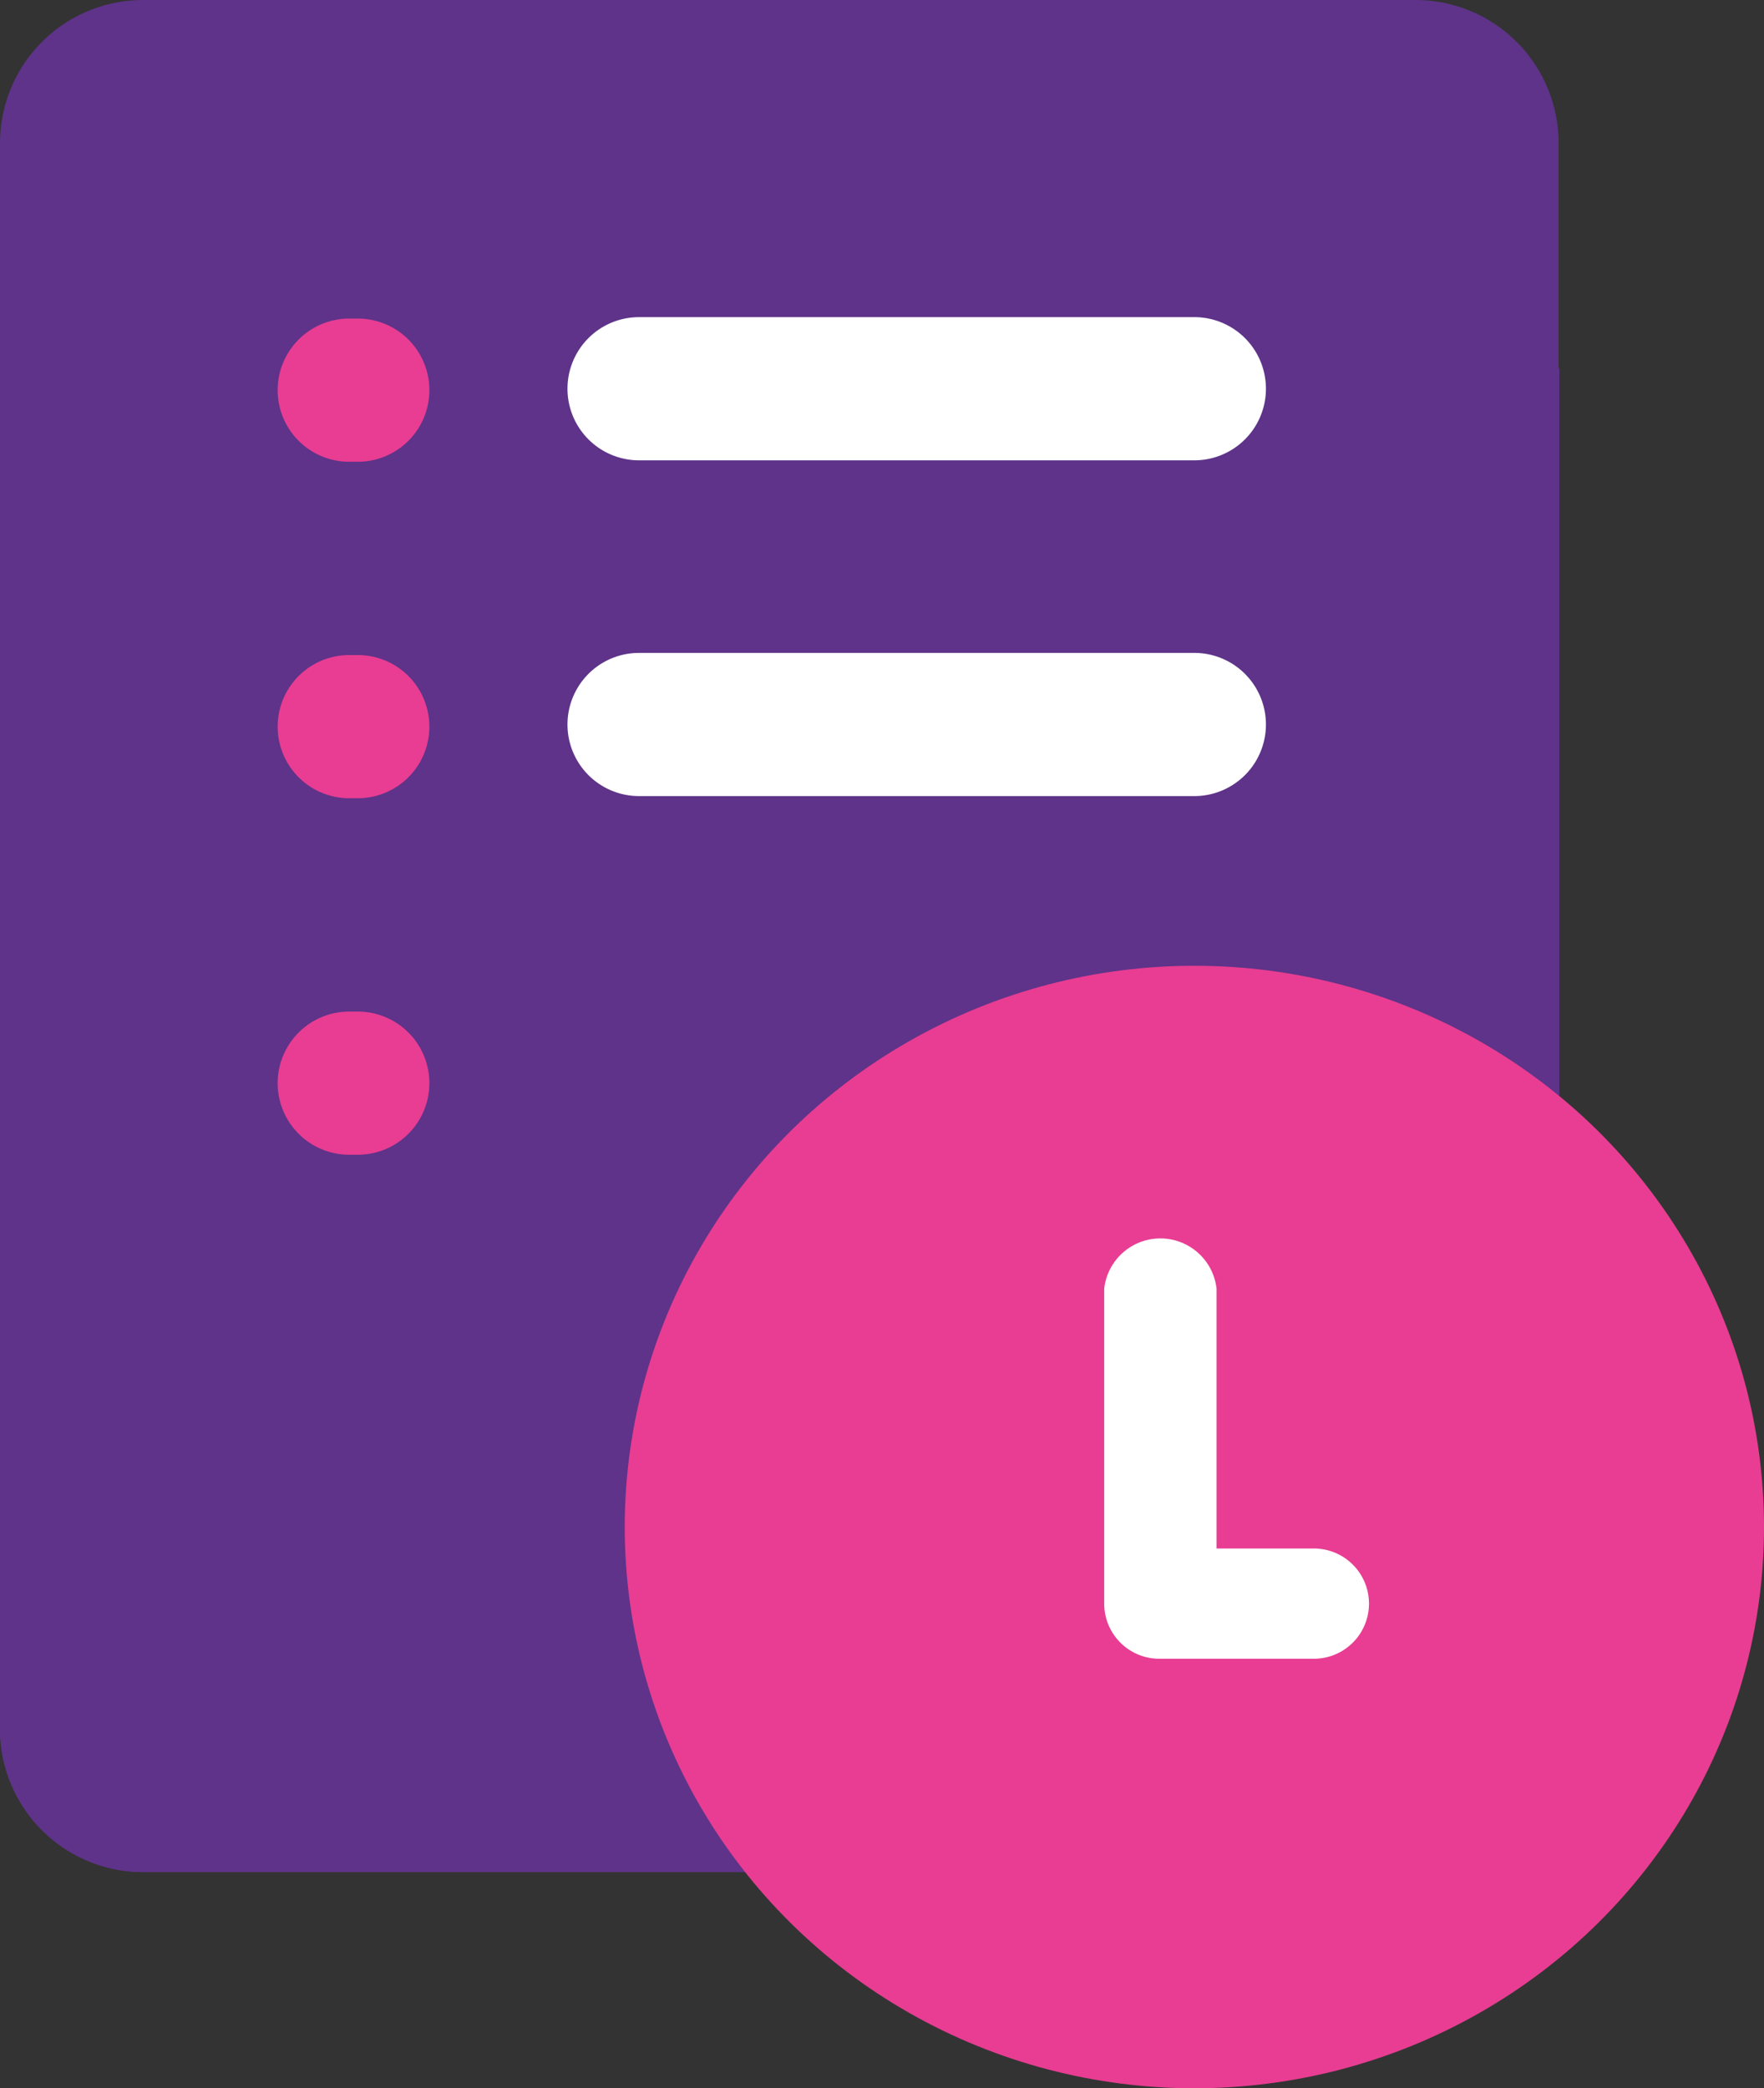
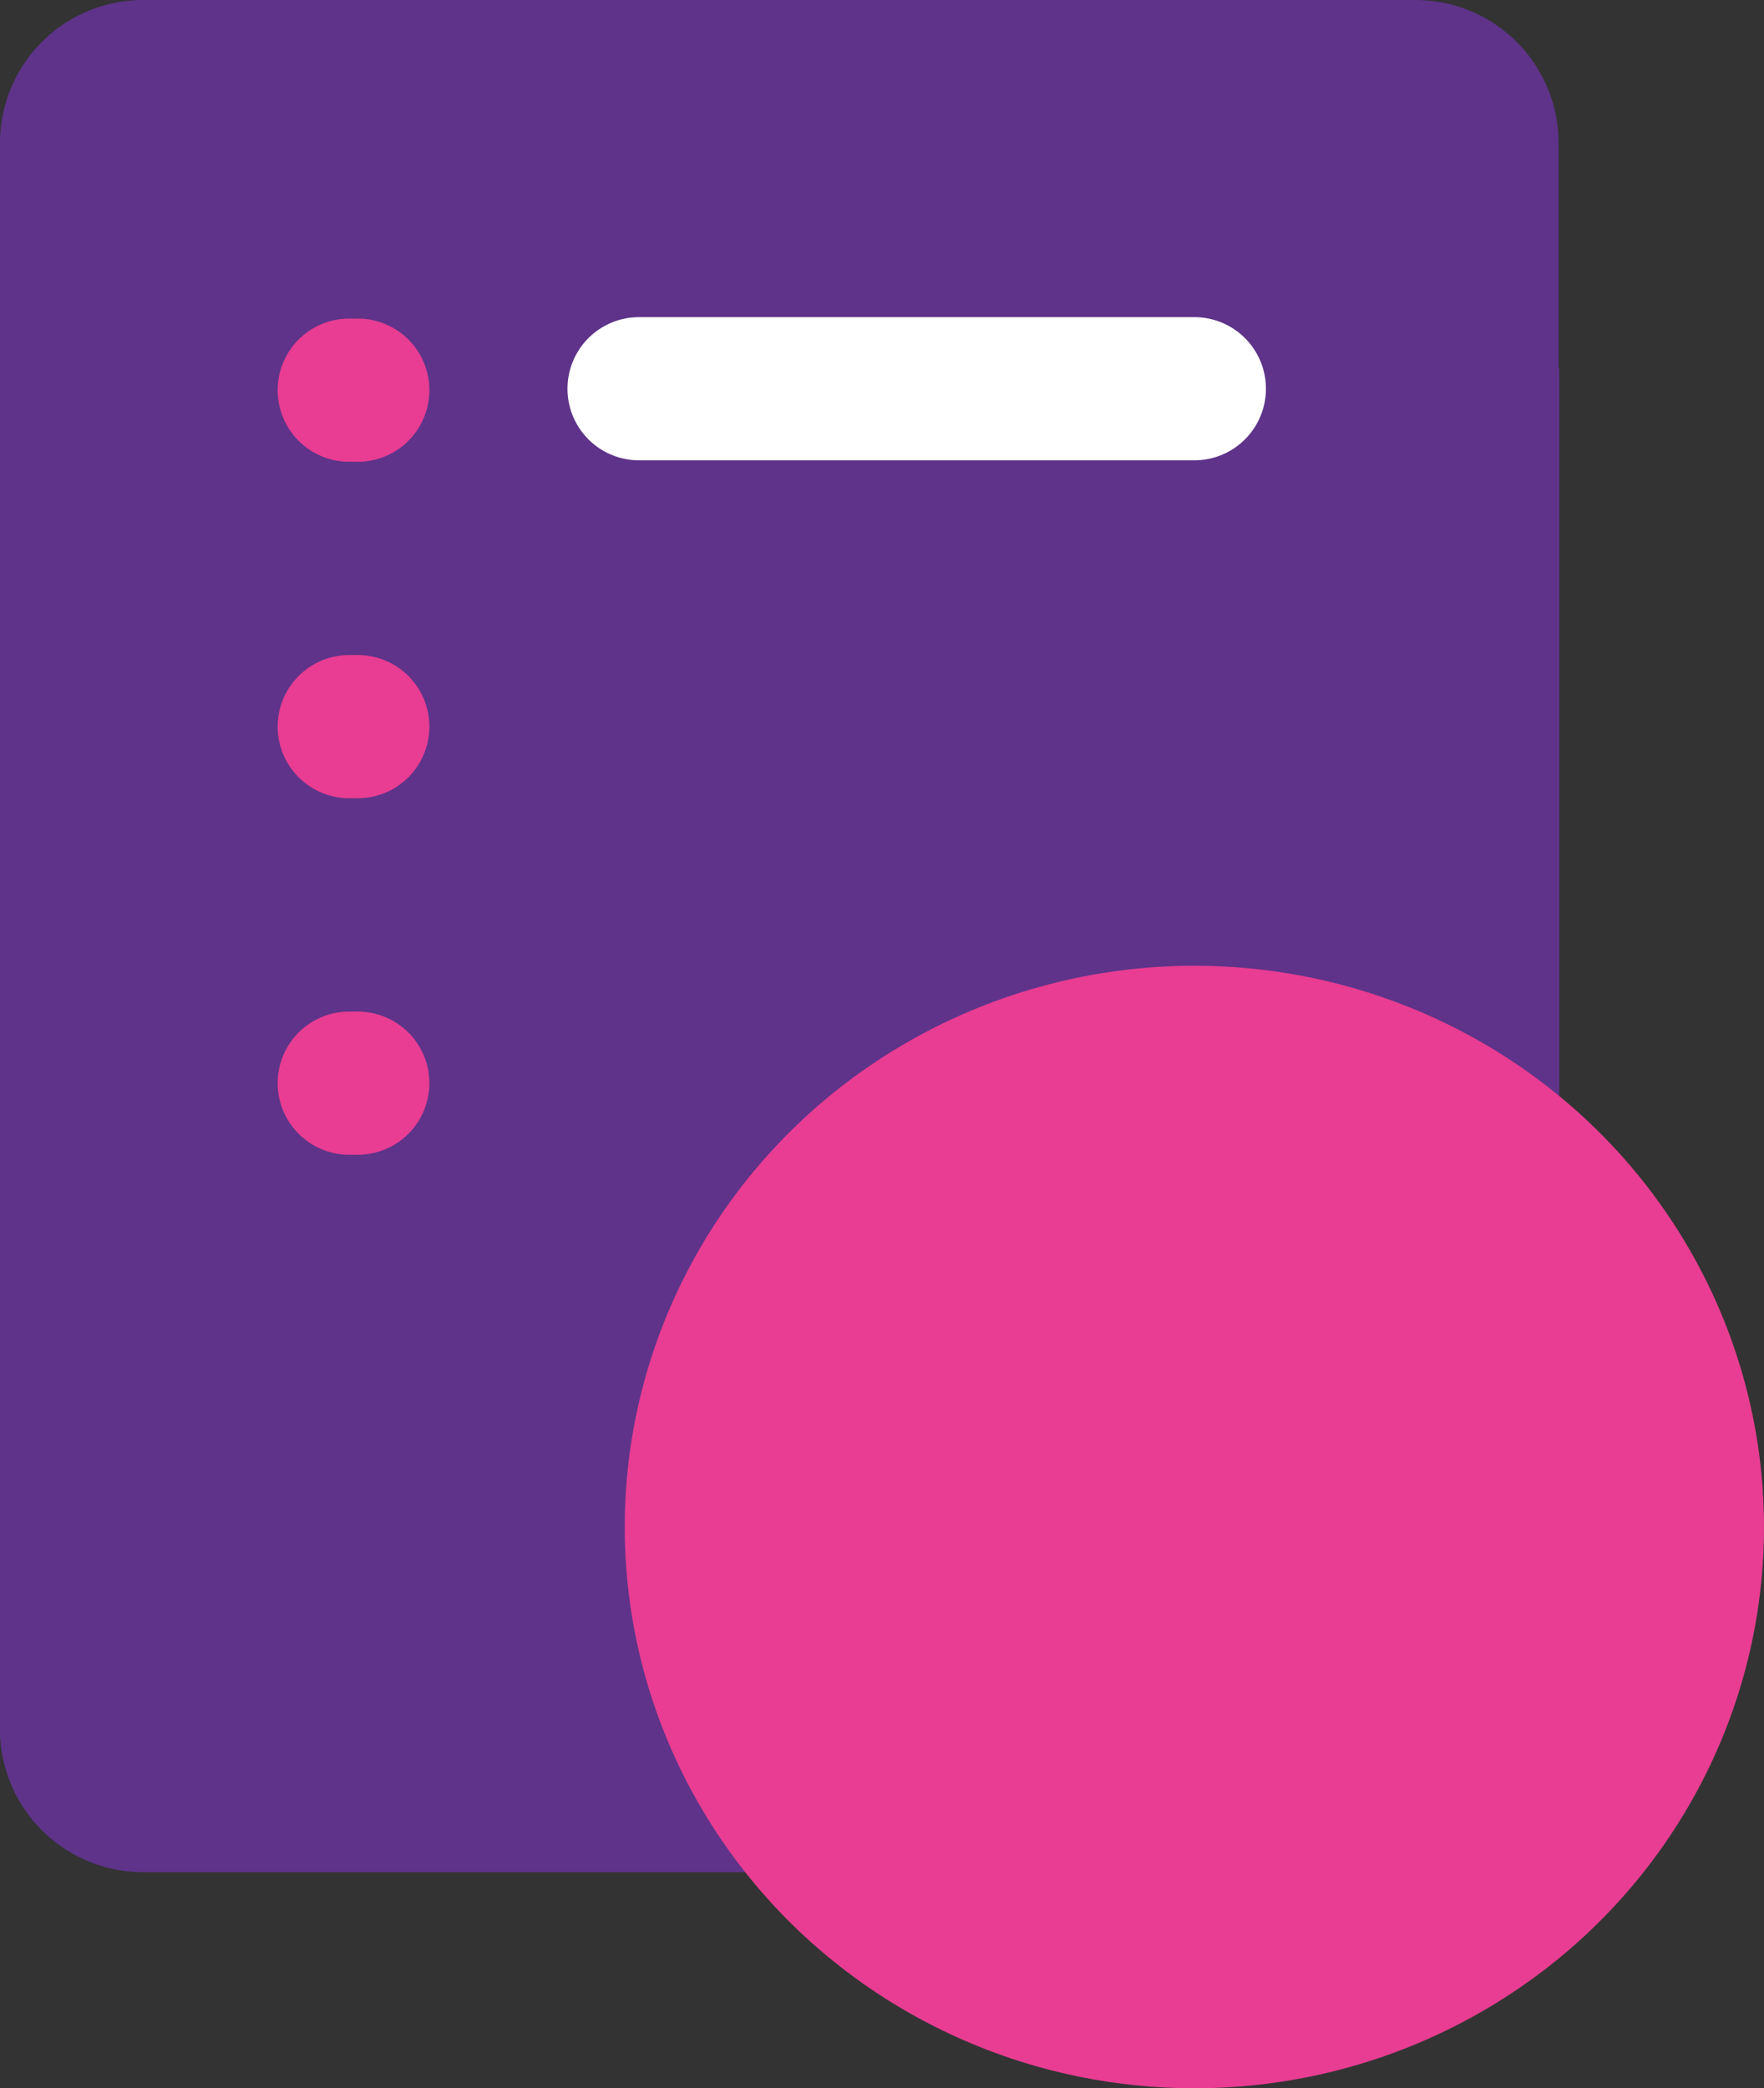
<svg xmlns="http://www.w3.org/2000/svg" viewBox="0 0 24.65 29.17">
  <rect x="0" y="0" width="24.65" height="29.17" fill="#333333" stroke="none" />
  <defs>
    <style>.cls-1{fill:#5e3389;}.cls-2{fill:#fff;}.cls-3{fill:#e83d92;}</style>
  </defs>
  <g id="Layer_2" data-name="Layer 2">
    <g id="Isolation_Mode" data-name="Isolation Mode">
      <path class="cls-1" d="M19.78,0H5.25C2.8,2.45,2.45,2.7,0,5.15v19a2,2,0,0,0,2,2H19.78a2,2,0,0,0,2-2V2A2,2,0,0,0,19.78,0Z" />
      <path class="cls-1" d="M2,0H16.54c2.45,2.45,2.8,2.7,5.25,5.15v19a2,2,0,0,1-2,2H2a2,2,0,0,1-2-2V2A2,2,0,0,1,2,0Z" />
-       <path class="cls-2" d="M16.69,11.12H8.93a1,1,0,1,1,0-2h7.76a1,1,0,1,1,0,2Z" />
      <path class="cls-2" d="M16.69,6.43H8.93a1,1,0,0,1,0-2h7.76a1,1,0,1,1,0,2Z" />
      <path class="cls-3" d="M4.88,14.13H5a1,1,0,1,1,0,2H4.88a1,1,0,1,1,0-2Z" />
      <path class="cls-3" d="M4.88,9.15H5a1,1,0,1,1,0,2H4.88a1,1,0,1,1,0-2Z" />
      <path class="cls-3" d="M4.88,4.45H5a1,1,0,1,1,0,2H4.88a1,1,0,0,1,0-2Z" />
      <ellipse class="cls-3" cx="16.69" cy="21.33" rx="7.96" ry="7.84" />
      <ellipse class="cls-3" cx="16.7" cy="21.34" rx="6.91" ry="6.81" />
-       <path class="cls-2" d="M18.35,21.63H17V18a.79.79,0,0,0-1.57,0V22.4a.77.77,0,0,0,.78.77h2.15a.77.77,0,1,0,0-1.54Z" />
    </g>
  </g>
</svg>